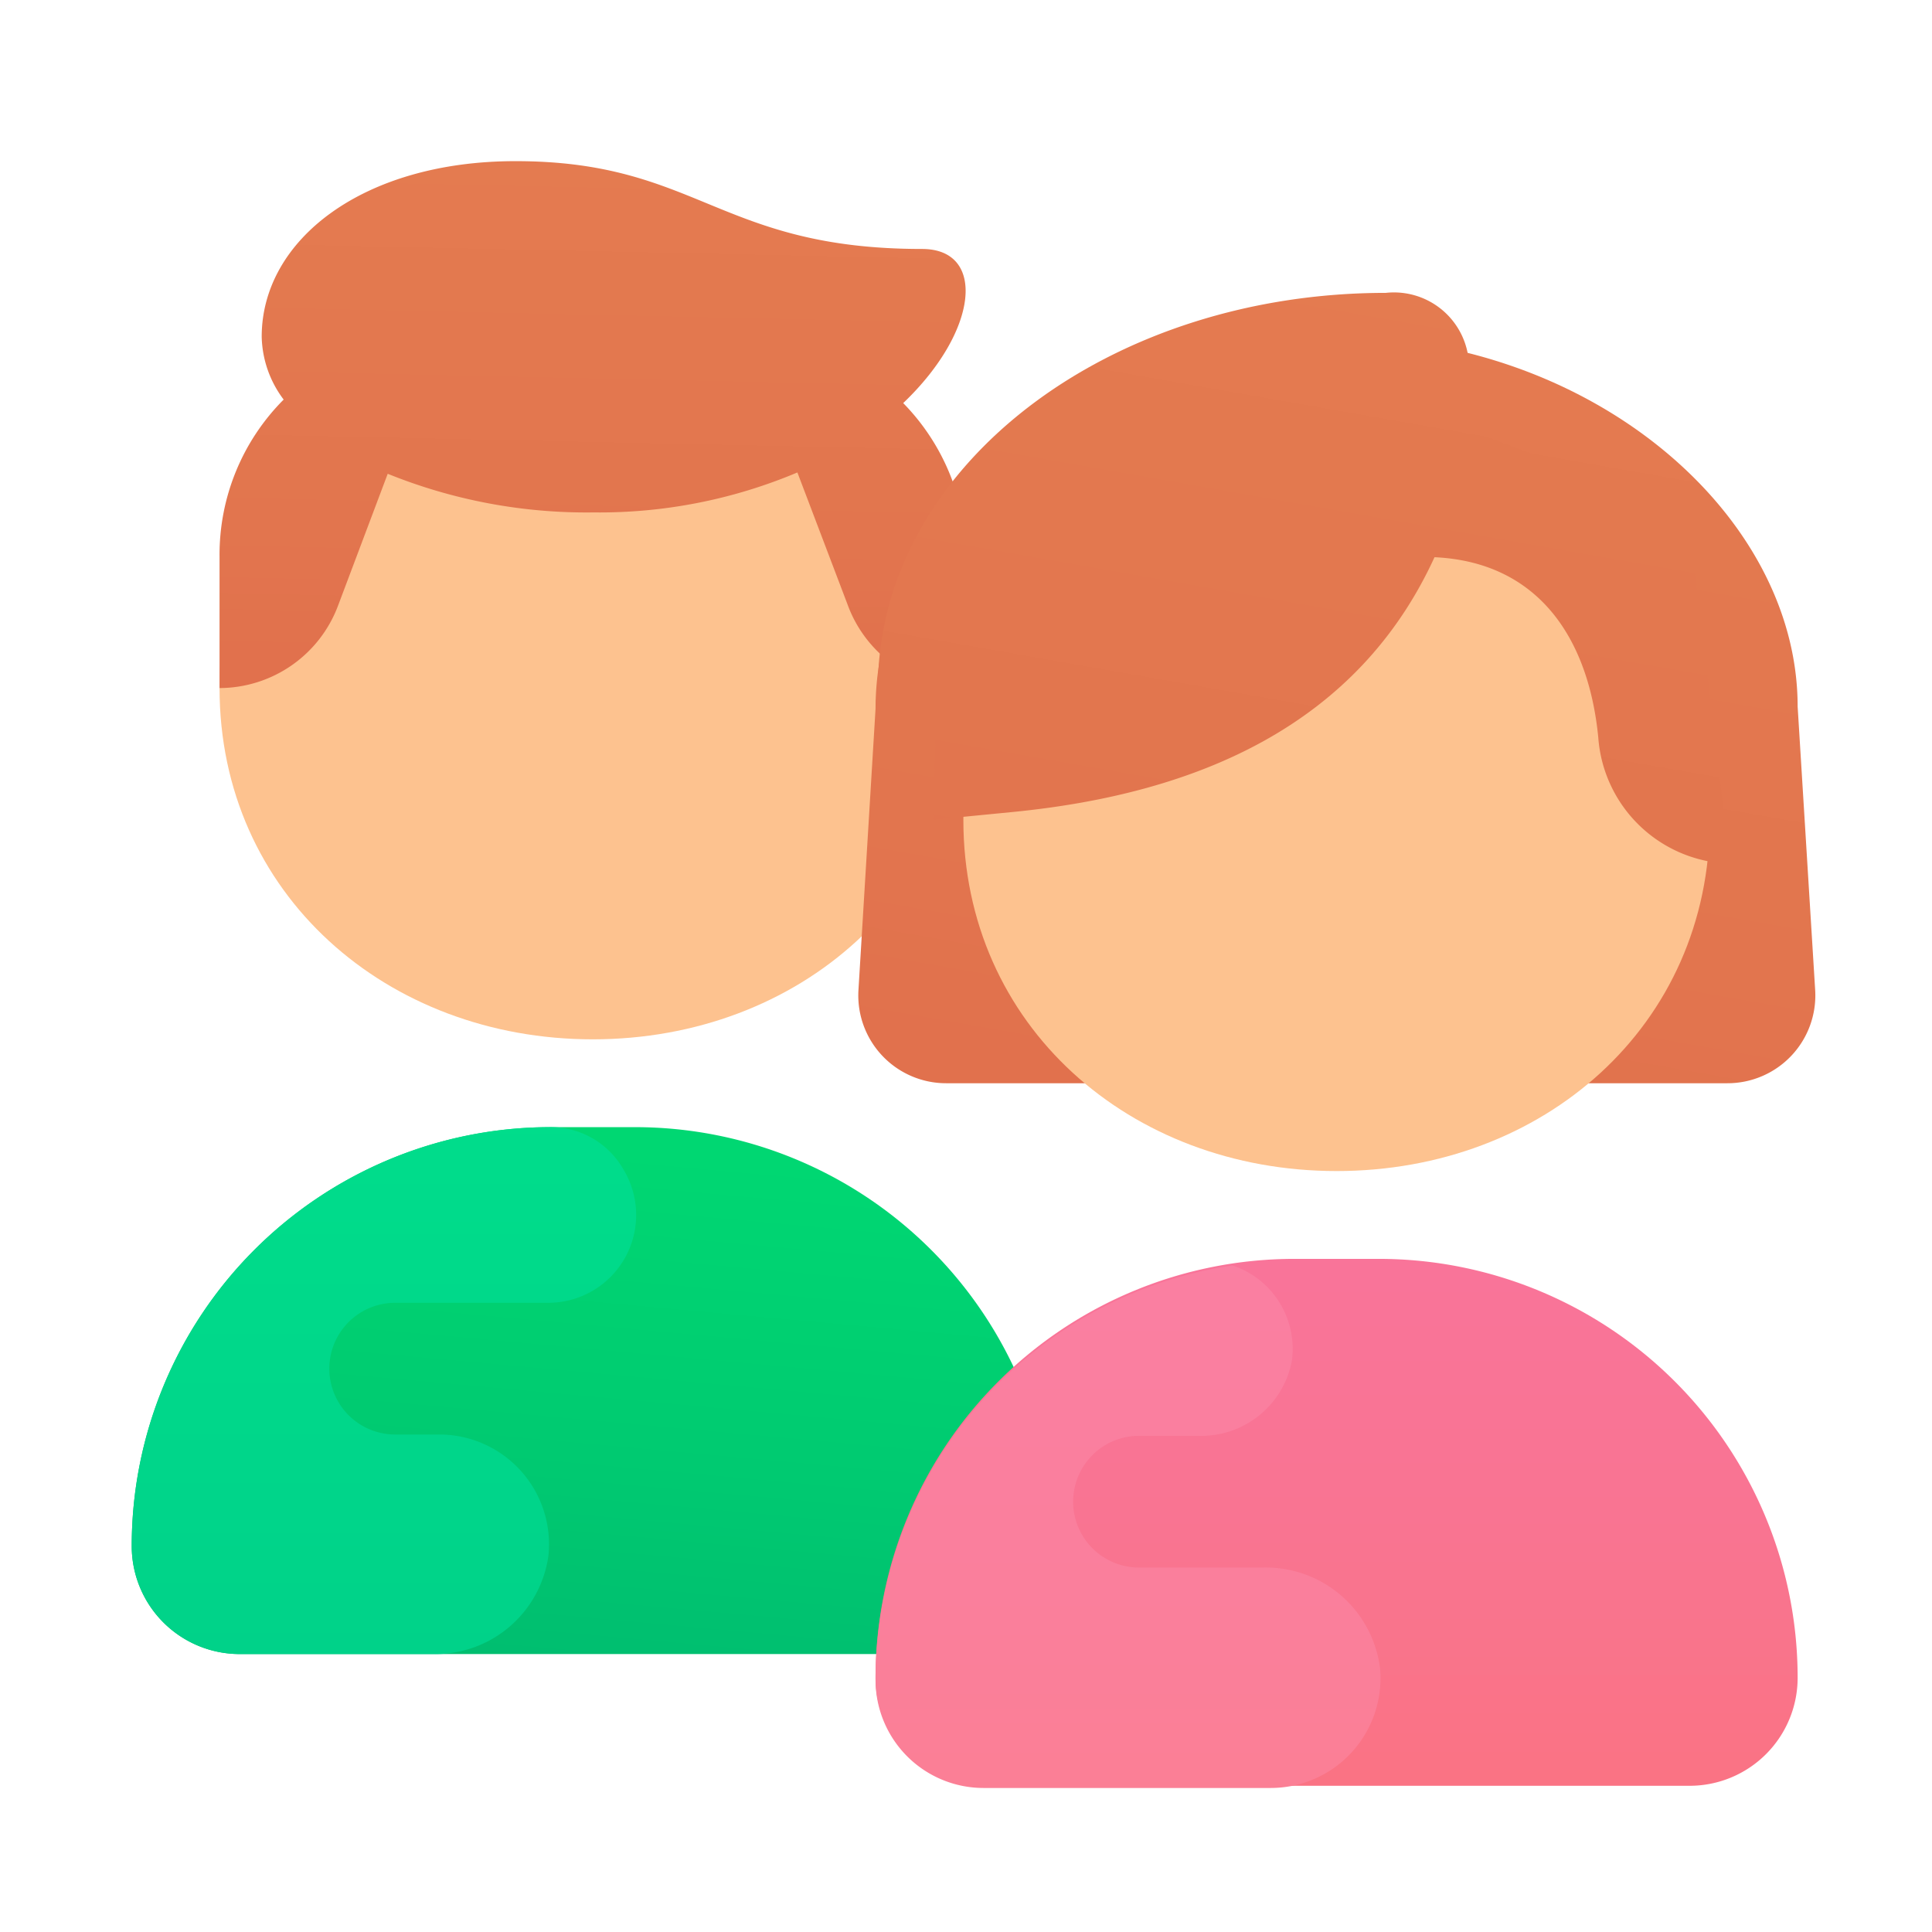
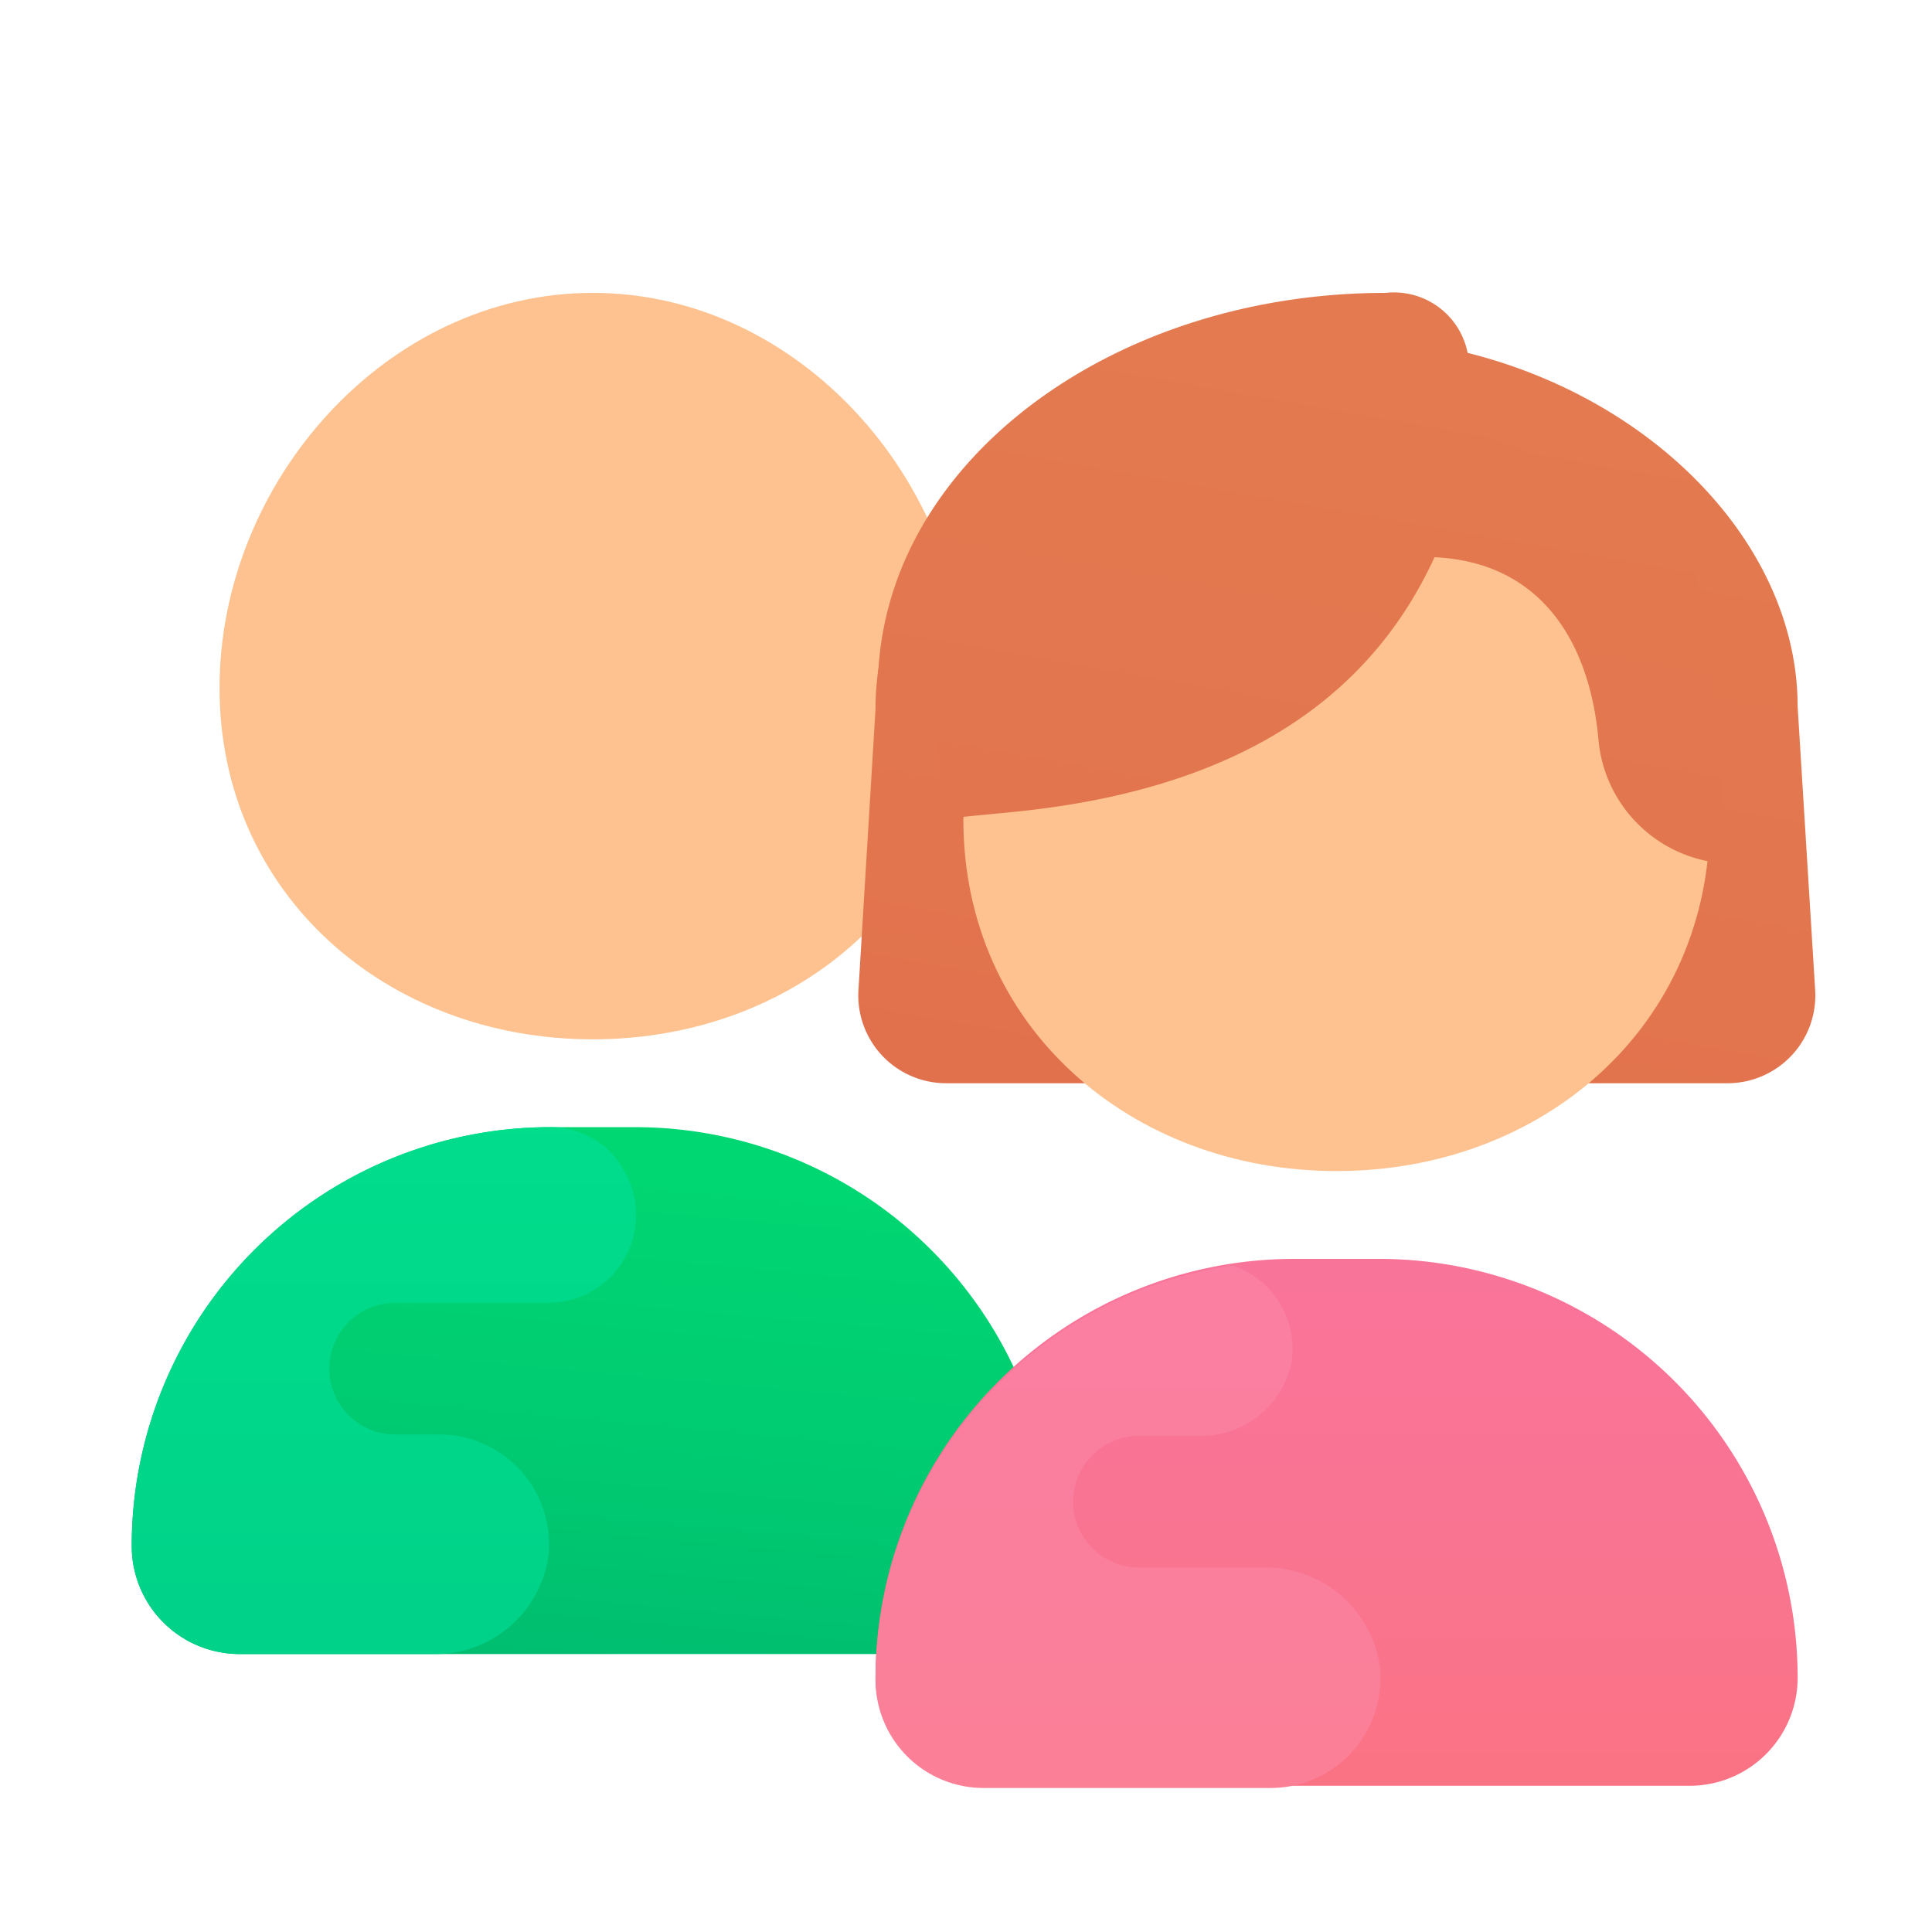
<svg xmlns="http://www.w3.org/2000/svg" xmlns:xlink="http://www.w3.org/1999/xlink" id="Capa_1" data-name="Capa 1" viewBox="0 0 44 44">
  <defs>
    <style>.cls-1{fill:#fff;}.cls-2{fill:url(#Degradado_sin_nombre_3);}.cls-3{fill:url(#Degradado_sin_nombre_4);}.cls-4{fill:url(#Degradado_sin_nombre_5);}.cls-5{fill:url(#Degradado_sin_nombre_6);}.cls-6{fill:url(#Degradado_sin_nombre_5-2);}.cls-7{fill:url(#Degradado_sin_nombre_9);}.cls-8{fill:url(#Degradado_sin_nombre_4-2);}.cls-9{fill:url(#Degradado_sin_nombre_5-3);}.cls-10{fill:url(#Degradado_sin_nombre_8);}</style>
    <linearGradient id="Degradado_sin_nombre_3" x1="24.3" y1="592.2" x2="22.83" y2="608.41" gradientTransform="translate(0 -556)" gradientUnits="userSpaceOnUse">
      <stop offset="0" stop-color="#00d772" />
      <stop offset="0.43" stop-color="#00ca71" />
      <stop offset="1" stop-color="#00b26e" />
    </linearGradient>
    <linearGradient id="Degradado_sin_nombre_4" x1="23.5" y1="603.87" x2="23.5" y2="598.29" gradientTransform="translate(0 -556)" gradientUnits="userSpaceOnUse">
      <stop offset="0" stop-color="#fdc462" />
      <stop offset="0" stop-color="#fdc462" />
      <stop offset="0.61" stop-color="#fdc380" />
      <stop offset="1" stop-color="#fdc28f" />
    </linearGradient>
    <linearGradient id="Degradado_sin_nombre_5" x1="23.48" y1="581.13" x2="23.73" y2="569.55" gradientTransform="translate(0 -556)" gradientUnits="userSpaceOnUse">
      <stop offset="0" stop-color="#e1714d" />
      <stop offset="0.25" stop-color="#e2754e" />
      <stop offset="1" stop-color="#e47b50" />
    </linearGradient>
    <linearGradient id="Degradado_sin_nombre_6" x1="18.75" y1="590.13" x2="18.75" y2="620.87" gradientTransform="translate(0 -556)" gradientUnits="userSpaceOnUse">
      <stop offset="0" stop-color="#00de8b" />
      <stop offset="0.48" stop-color="#00d189" />
      <stop offset="1" stop-color="#00be86" />
    </linearGradient>
    <linearGradient id="Degradado_sin_nombre_5-2" x1="39.58" y1="591.26" x2="42.91" y2="572.32" xlink:href="#Degradado_sin_nombre_5" />
    <linearGradient id="Degradado_sin_nombre_9" x1="40.44" y1="621.98" x2="40.44" y2="594.77" gradientTransform="translate(0 -556)" gradientUnits="userSpaceOnUse">
      <stop offset="0" stop-color="#fc724e" />
      <stop offset="0.21" stop-color="#fc7366" />
      <stop offset="0.52" stop-color="#fa7381" />
      <stop offset="0.79" stop-color="#f97492" />
      <stop offset="0.99" stop-color="#f97499" />
    </linearGradient>
    <linearGradient id="Degradado_sin_nombre_4-2" x1="40.44" y1="606.87" x2="40.44" y2="601.29" xlink:href="#Degradado_sin_nombre_4" />
    <linearGradient id="Degradado_sin_nombre_5-3" x1="38.59" y1="589.81" x2="41.69" y2="572.15" xlink:href="#Degradado_sin_nombre_5" />
    <linearGradient id="Degradado_sin_nombre_8" x1="35.69" y1="633.48" x2="35.69" y2="593.93" gradientTransform="translate(0 -556)" gradientUnits="userSpaceOnUse">
      <stop offset="0" stop-color="#ff7d5c" />
      <stop offset="0.21" stop-color="#ff7e72" />
      <stop offset="0.52" stop-color="#fc7e8c" />
      <stop offset="0.79" stop-color="#fa7f9c" />
      <stop offset="0.99" stop-color="#fa7fa2" />
      <stop offset="1" stop-color="#fa7fa2" />
    </linearGradient>
  </defs>
  <rect class="cls-1" width="44" height="44" />
  <path class="cls-2" d="M24.46,35.67H22.54A9.54,9.54,0,0,0,13,45.21h0a2.46,2.46,0,0,0,2.46,2.46H31.54A2.46,2.46,0,0,0,34,45.21h0A9.54,9.54,0,0,0,24.46,35.67Z" transform="translate(-10 -10)" />
  <path class="cls-3" d="M15,25.67c0-4.7,3.81-9,8.5-9s8.5,4.3,8.5,9-3.81,8-8.5,8S15,30.36,15,25.67Z" transform="translate(-10 -10)" />
-   <path class="cls-4" d="M31,15.67c-4.63,0-5.1-2-9.26-2-3.47,0-5.78,1.79-5.78,4a2.46,2.46,0,0,0,.5,1.43A5,5,0,0,0,15,22.67v3a2.89,2.89,0,0,0,2.7-1.88l1.13-3a12.07,12.07,0,0,0,4.69.88,11.6,11.6,0,0,0,4.64-.91l1.14,3A2.89,2.89,0,0,0,32,25.67v-3a5,5,0,0,0-1.43-3.49C32.3,17.53,32.46,15.67,31,15.67Z" transform="translate(-10 -10)" />
  <path class="cls-5" d="M22.49,45.43a2.6,2.6,0,0,1-2.63,2.24h-4.4A2.46,2.46,0,0,1,13,45.21a9.54,9.54,0,0,1,9.5-9.54h0a1.9,1.9,0,0,1,1.69.95,2,2,0,0,1-1.73,3.05H19a1.5,1.5,0,0,0-1.5,1.5h0a1.5,1.5,0,0,0,1.5,1.5h1A2.5,2.5,0,0,1,22.49,45.43Z" transform="translate(-10 -10)" />
  <path class="cls-6" d="M50.94,26.09h0c0-4.4-4.72-8.42-10.5-8.42s-10.5,4-10.5,8.47l-.39,6.42a2,2,0,0,0,2,2.11H49.34a2,2,0,0,0,2-2.11Z" transform="translate(-10 -10)" />
  <path class="cls-7" d="M41.4,38.67H39.48a9.54,9.54,0,0,0-9.54,9.54h0a2.46,2.46,0,0,0,2.46,2.46H48.48a2.46,2.46,0,0,0,2.46-2.46h0A9.54,9.54,0,0,0,41.4,38.67Z" transform="translate(-10 -10)" />
  <path class="cls-8" d="M31.94,28.67c0-4.7,3.81-9,8.5-9s8.5,4.3,8.5,9-3.8,8-8.5,8S31.94,33.36,31.94,28.67Z" transform="translate(-10 -10)" />
  <path class="cls-9" d="M48.44,21.67l-5.11-1.92a5.8,5.8,0,0,0,.11-1.11v-.51a1.71,1.71,0,0,0-1.88-1.46c-6.15,0-11.23,3.74-11.55,8.52l-.07.95,1.38.15-.07,2.38,1.84-.18c4.23-.42,7.84-2,9.58-5.8,2.36.11,3.51,1.84,3.73,4.11a3.1,3.1,0,0,0,3,2.87h0Z" transform="translate(-10 -10)" />
  <path class="cls-10" d="M41.43,48a2.5,2.5,0,0,1-2.49,2.72H32.4a2.46,2.46,0,0,1-2.46-2.46,9.54,9.54,0,0,1,8.13-9.44A2,2,0,0,1,39.42,41a2.1,2.1,0,0,1-2.12,1.7H35.94a1.5,1.5,0,0,0,0,3h2.82A2.62,2.62,0,0,1,41.43,48Z" transform="translate(-10 -10)" />
</svg>